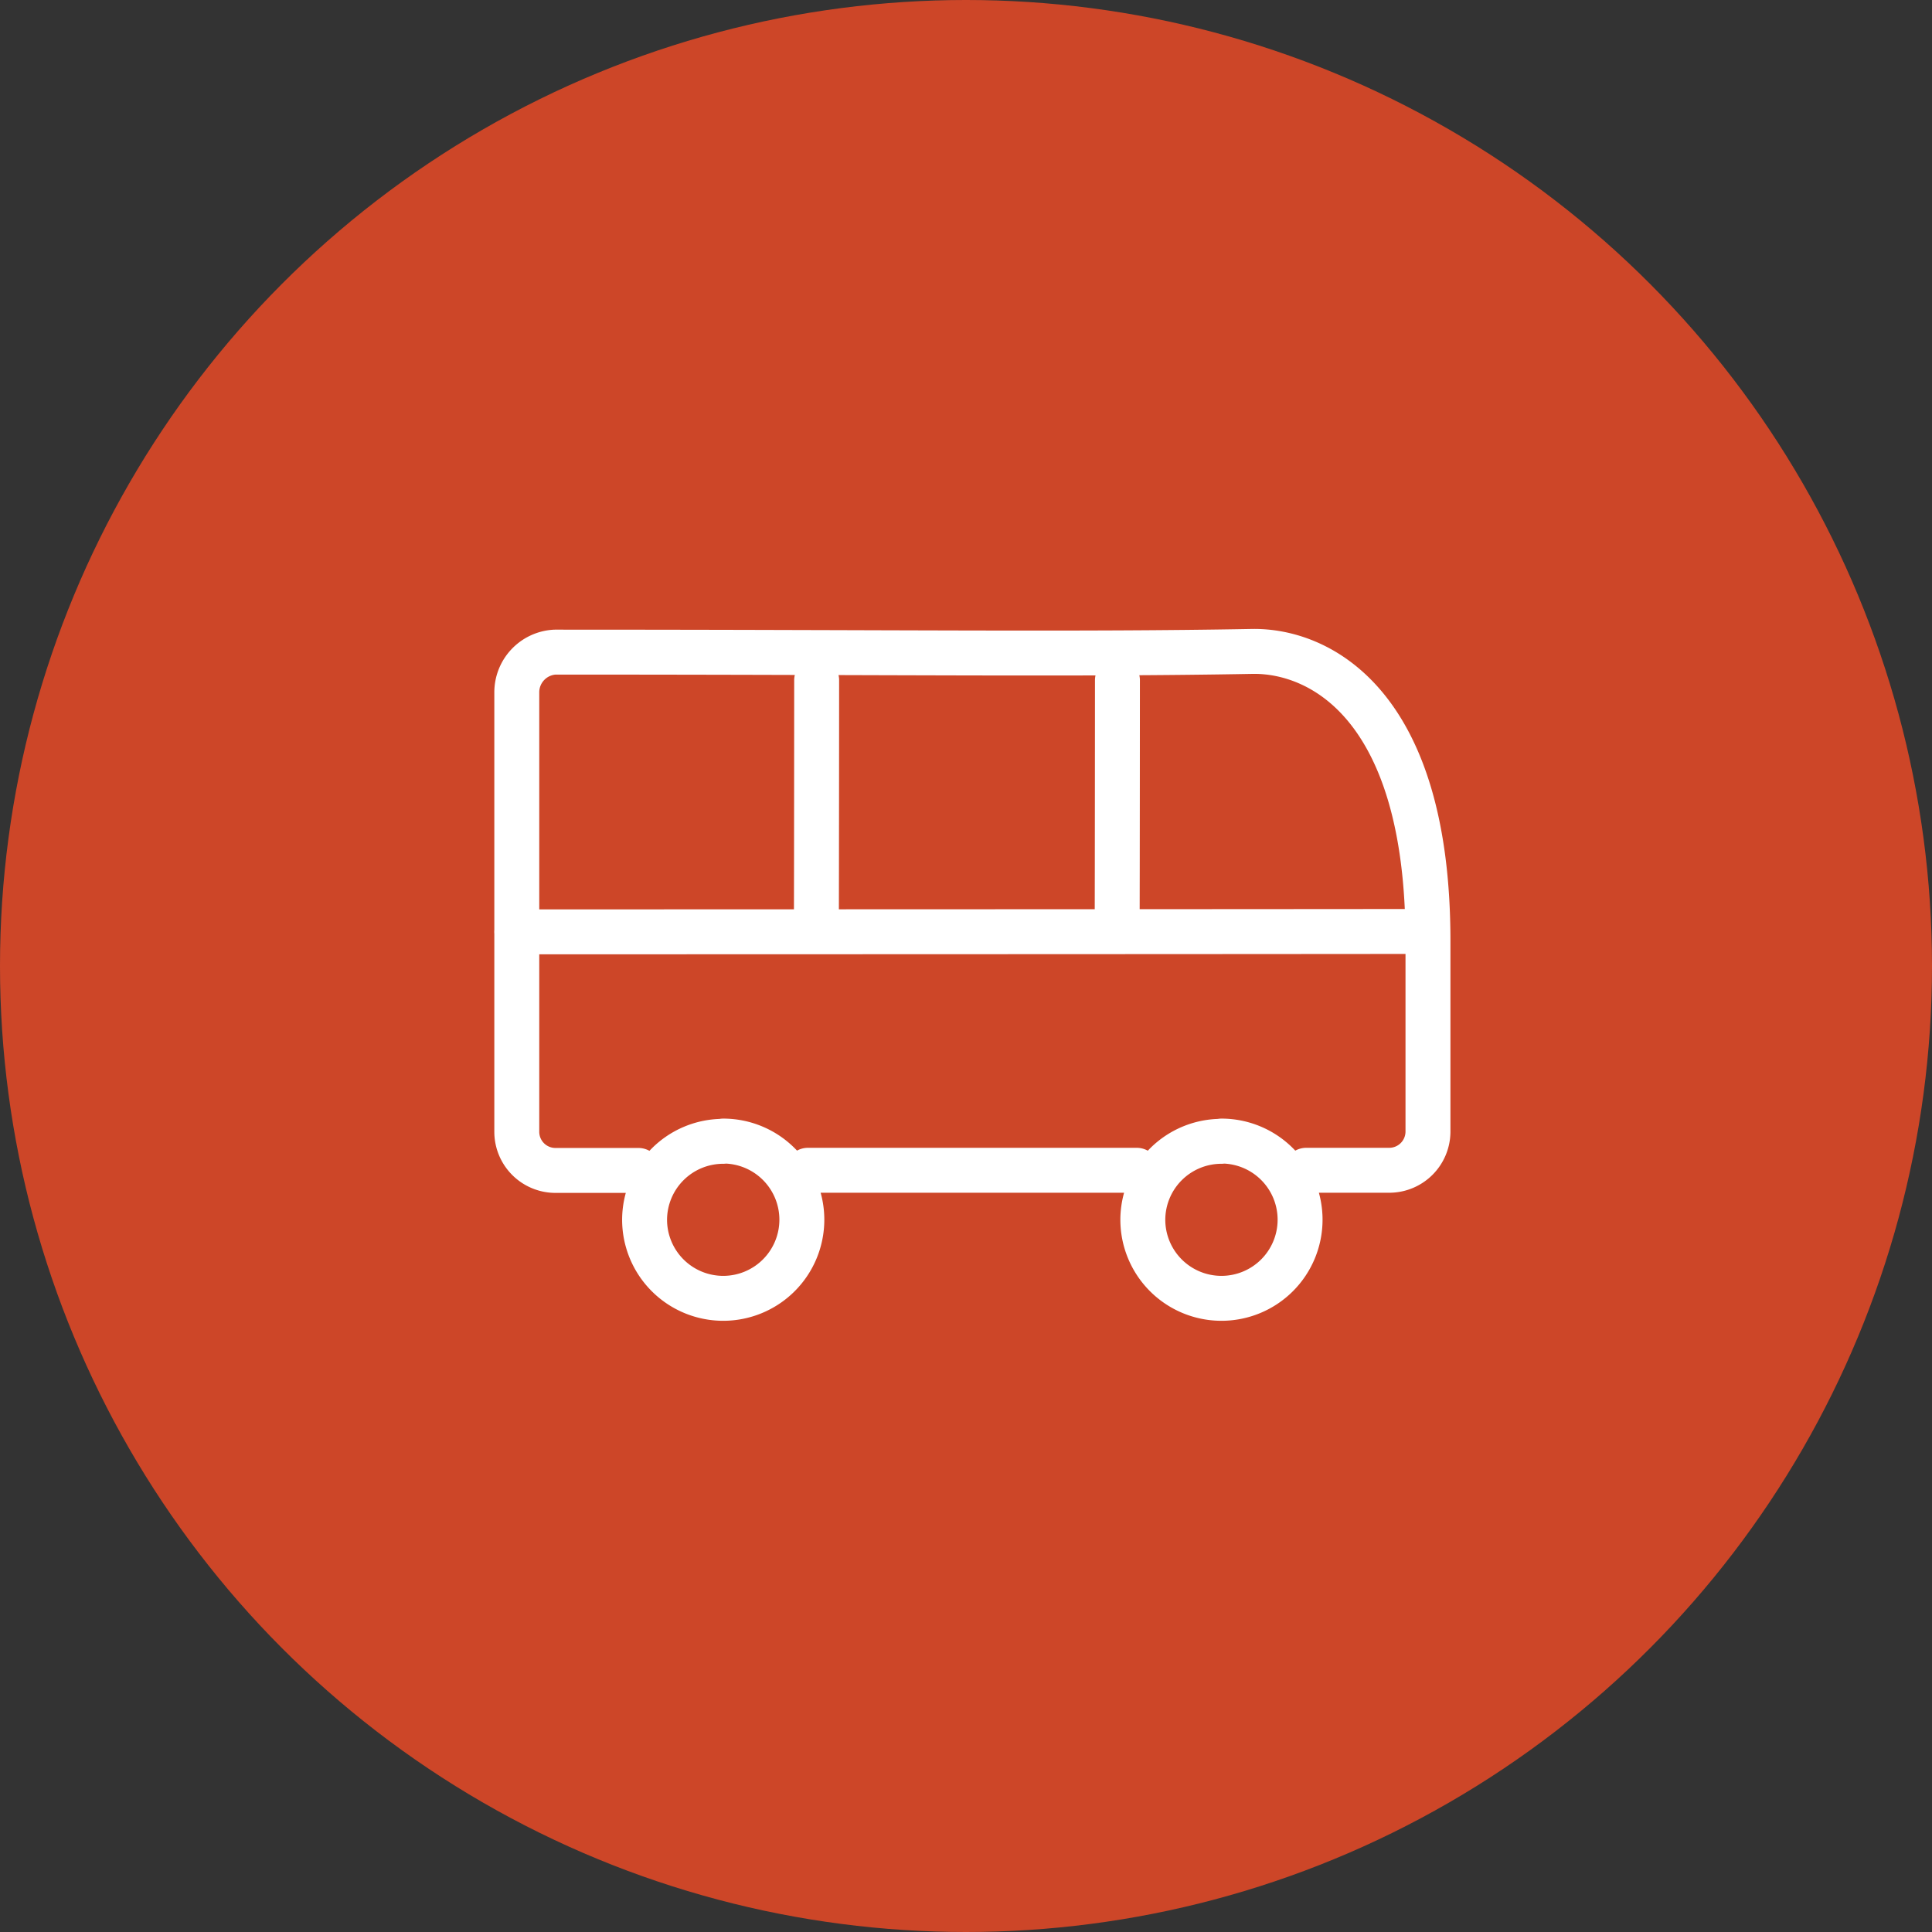
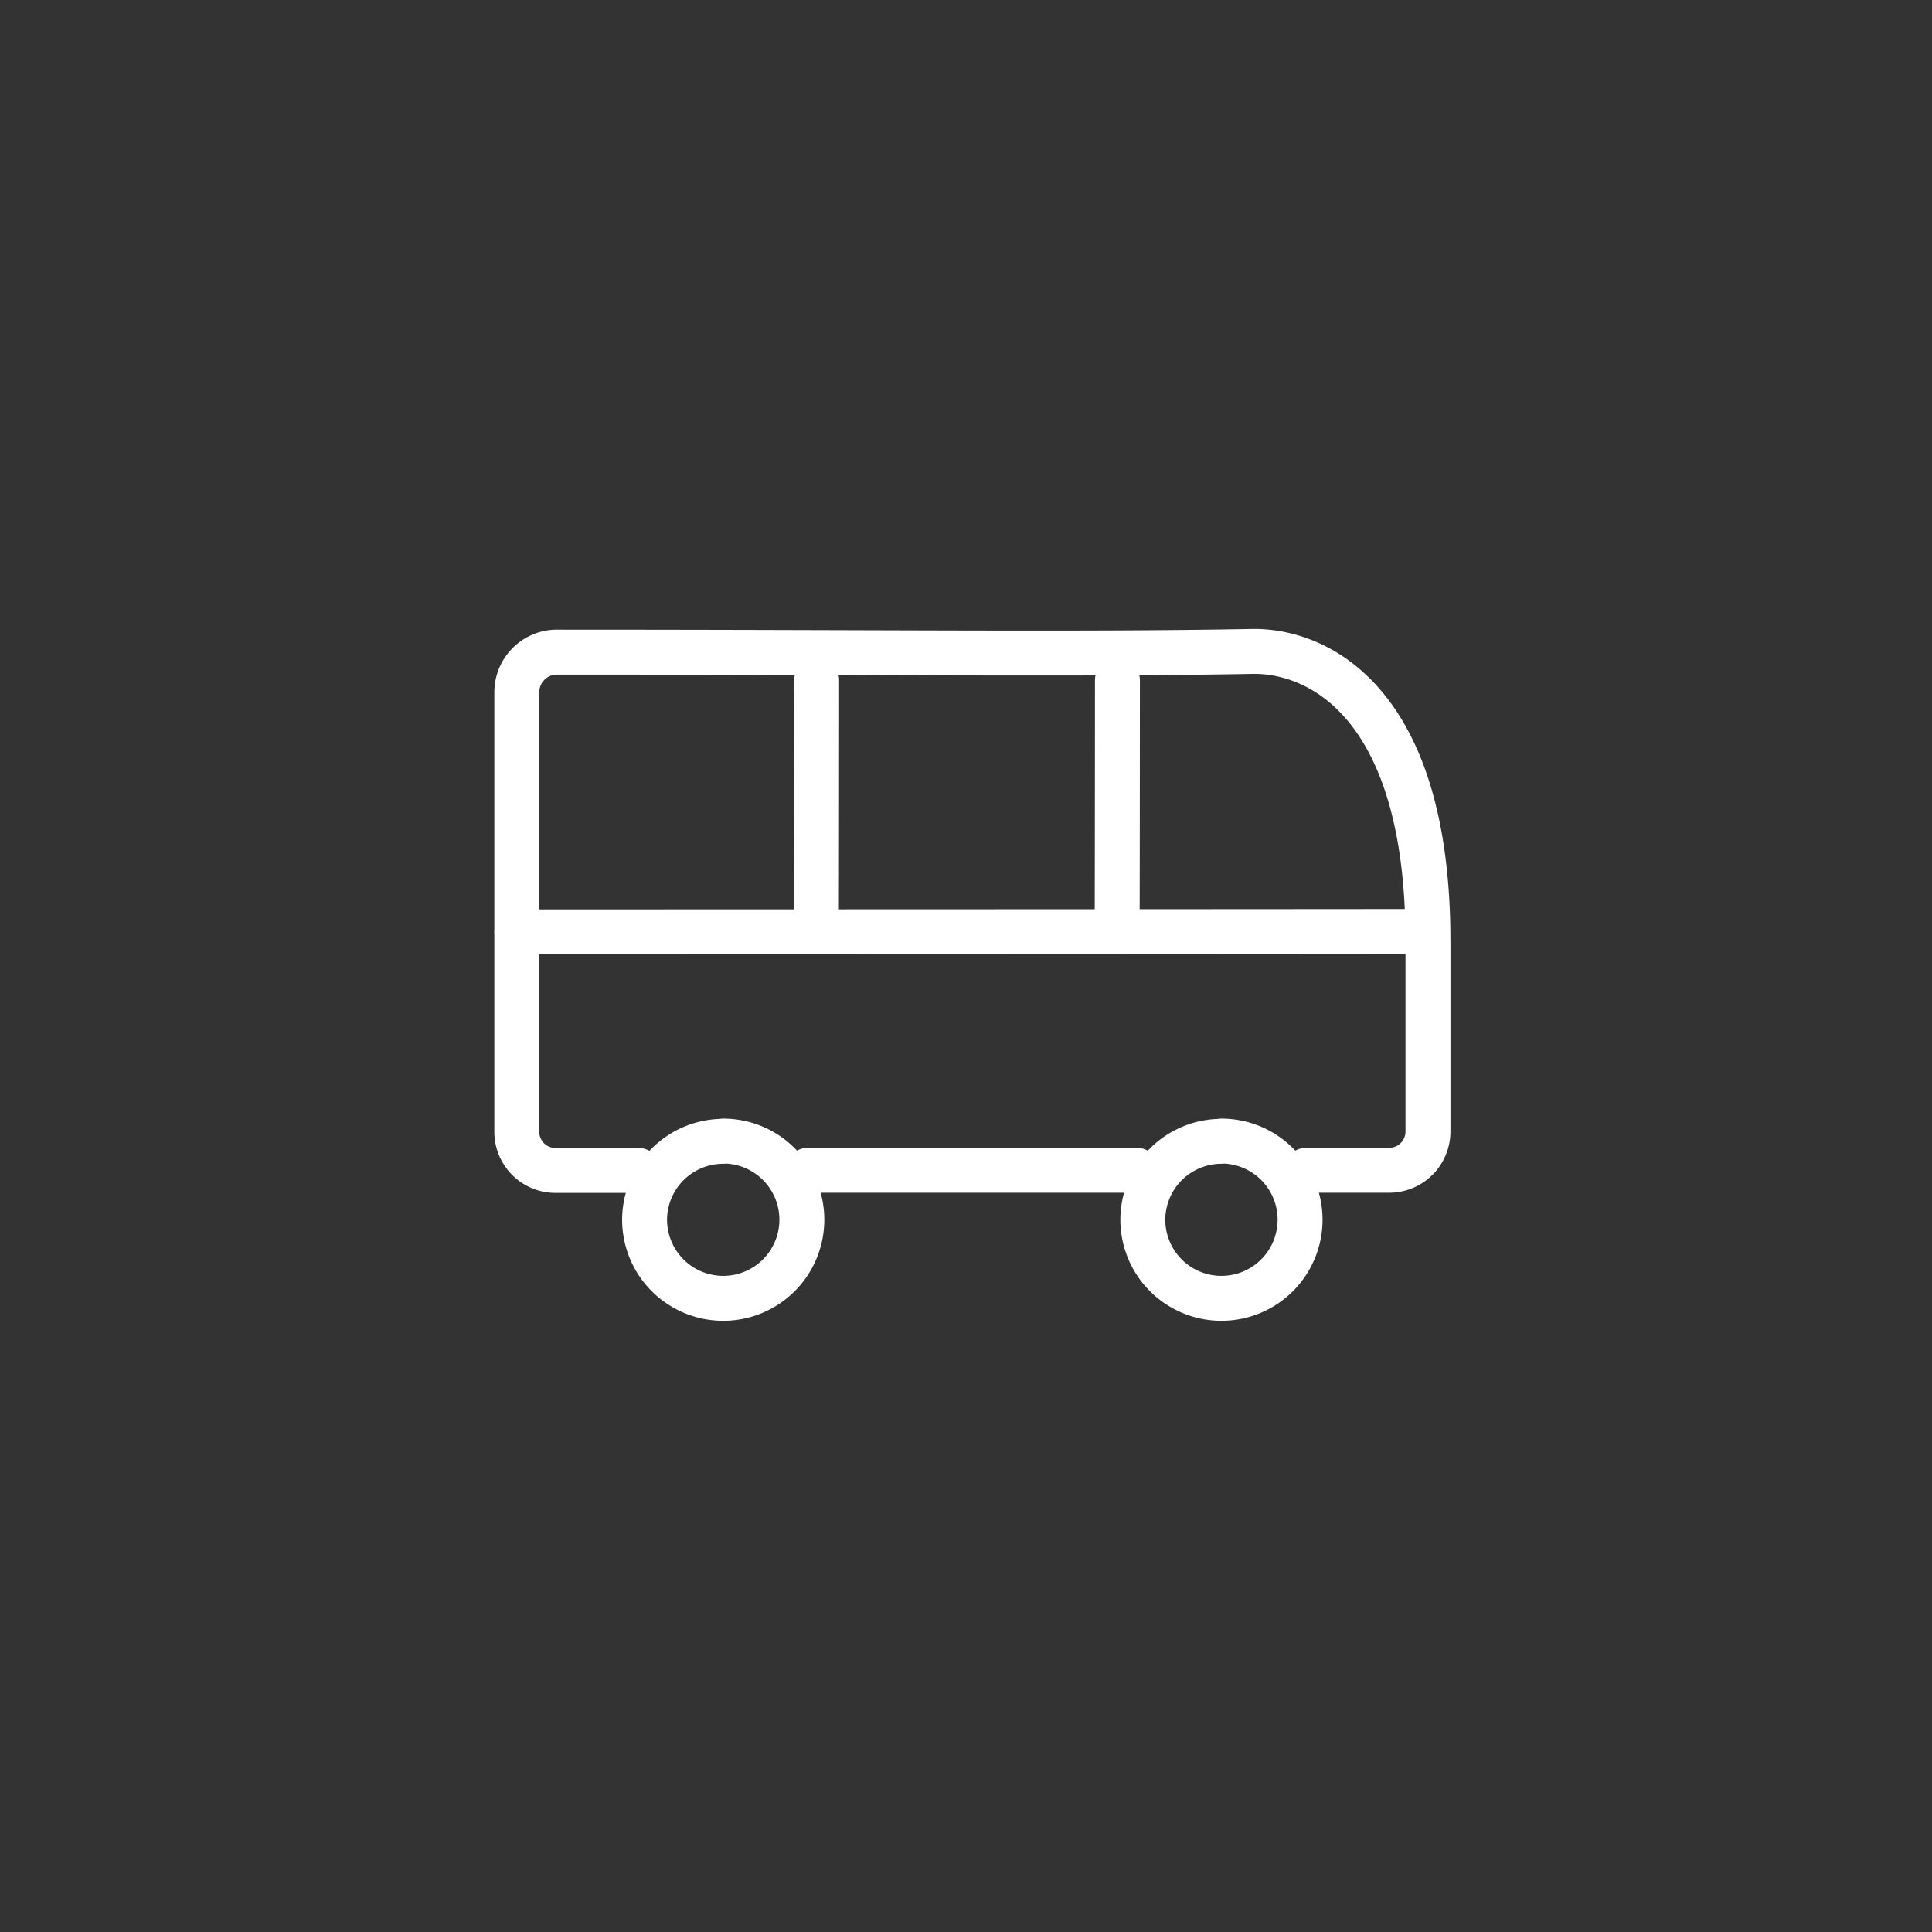
<svg xmlns="http://www.w3.org/2000/svg" width="86" height="86" viewBox="0 0 86 86">
  <rect x="0" y="0" width="86" height="86" fill="#333333" stroke="none" />
  <g id="グループ_18899" data-name="グループ 18899" transform="translate(-145 -9339)">
-     <circle id="楕円形_103" data-name="楕円形 103" cx="43" cy="43" r="43" transform="translate(145 9339)" fill="#cd4628" />
    <g id="グループ_18836" data-name="グループ 18836" transform="translate(167.28 9367.28)">
      <g id="グループ_672" data-name="グループ 672" transform="translate(0.72 0.72)">
        <path id="パス_47469" data-name="パス 47469" d="M6.14,23.82H2.424a1.722,1.722,0,0,1-1.7-1.7V2.548a1.793,1.793,0,0,1,1.7-1.8c15.219,0,23.3.111,31.031-.031,2.908-.054,7.829,2.22,7.829,12.887v8.509a1.726,1.726,0,0,1-1.7,1.7h-3.72m-7.543,0H13.683m18.408-1.3a3.5,3.5,0,1,1-3.5,3.5A3.5,3.5,0,0,1,32.091,22.524Zm-22.178,0a3.5,3.5,0,1,1-3.5,3.5A3.5,3.5,0,0,1,9.913,22.524ZM.72,13.2c4.416,0,37.32-.009,40.439-.019M14.072,2c0,1.121-.006,9.479-.011,10.271M27.461,2c0,1.121-.006,9.479-.011,10.271" transform="translate(-0.72 -0.72)" fill="none" stroke="#fff" stroke-linecap="round" stroke-linejoin="round" stroke-width="2" />
      </g>
    </g>
  </g>
</svg>